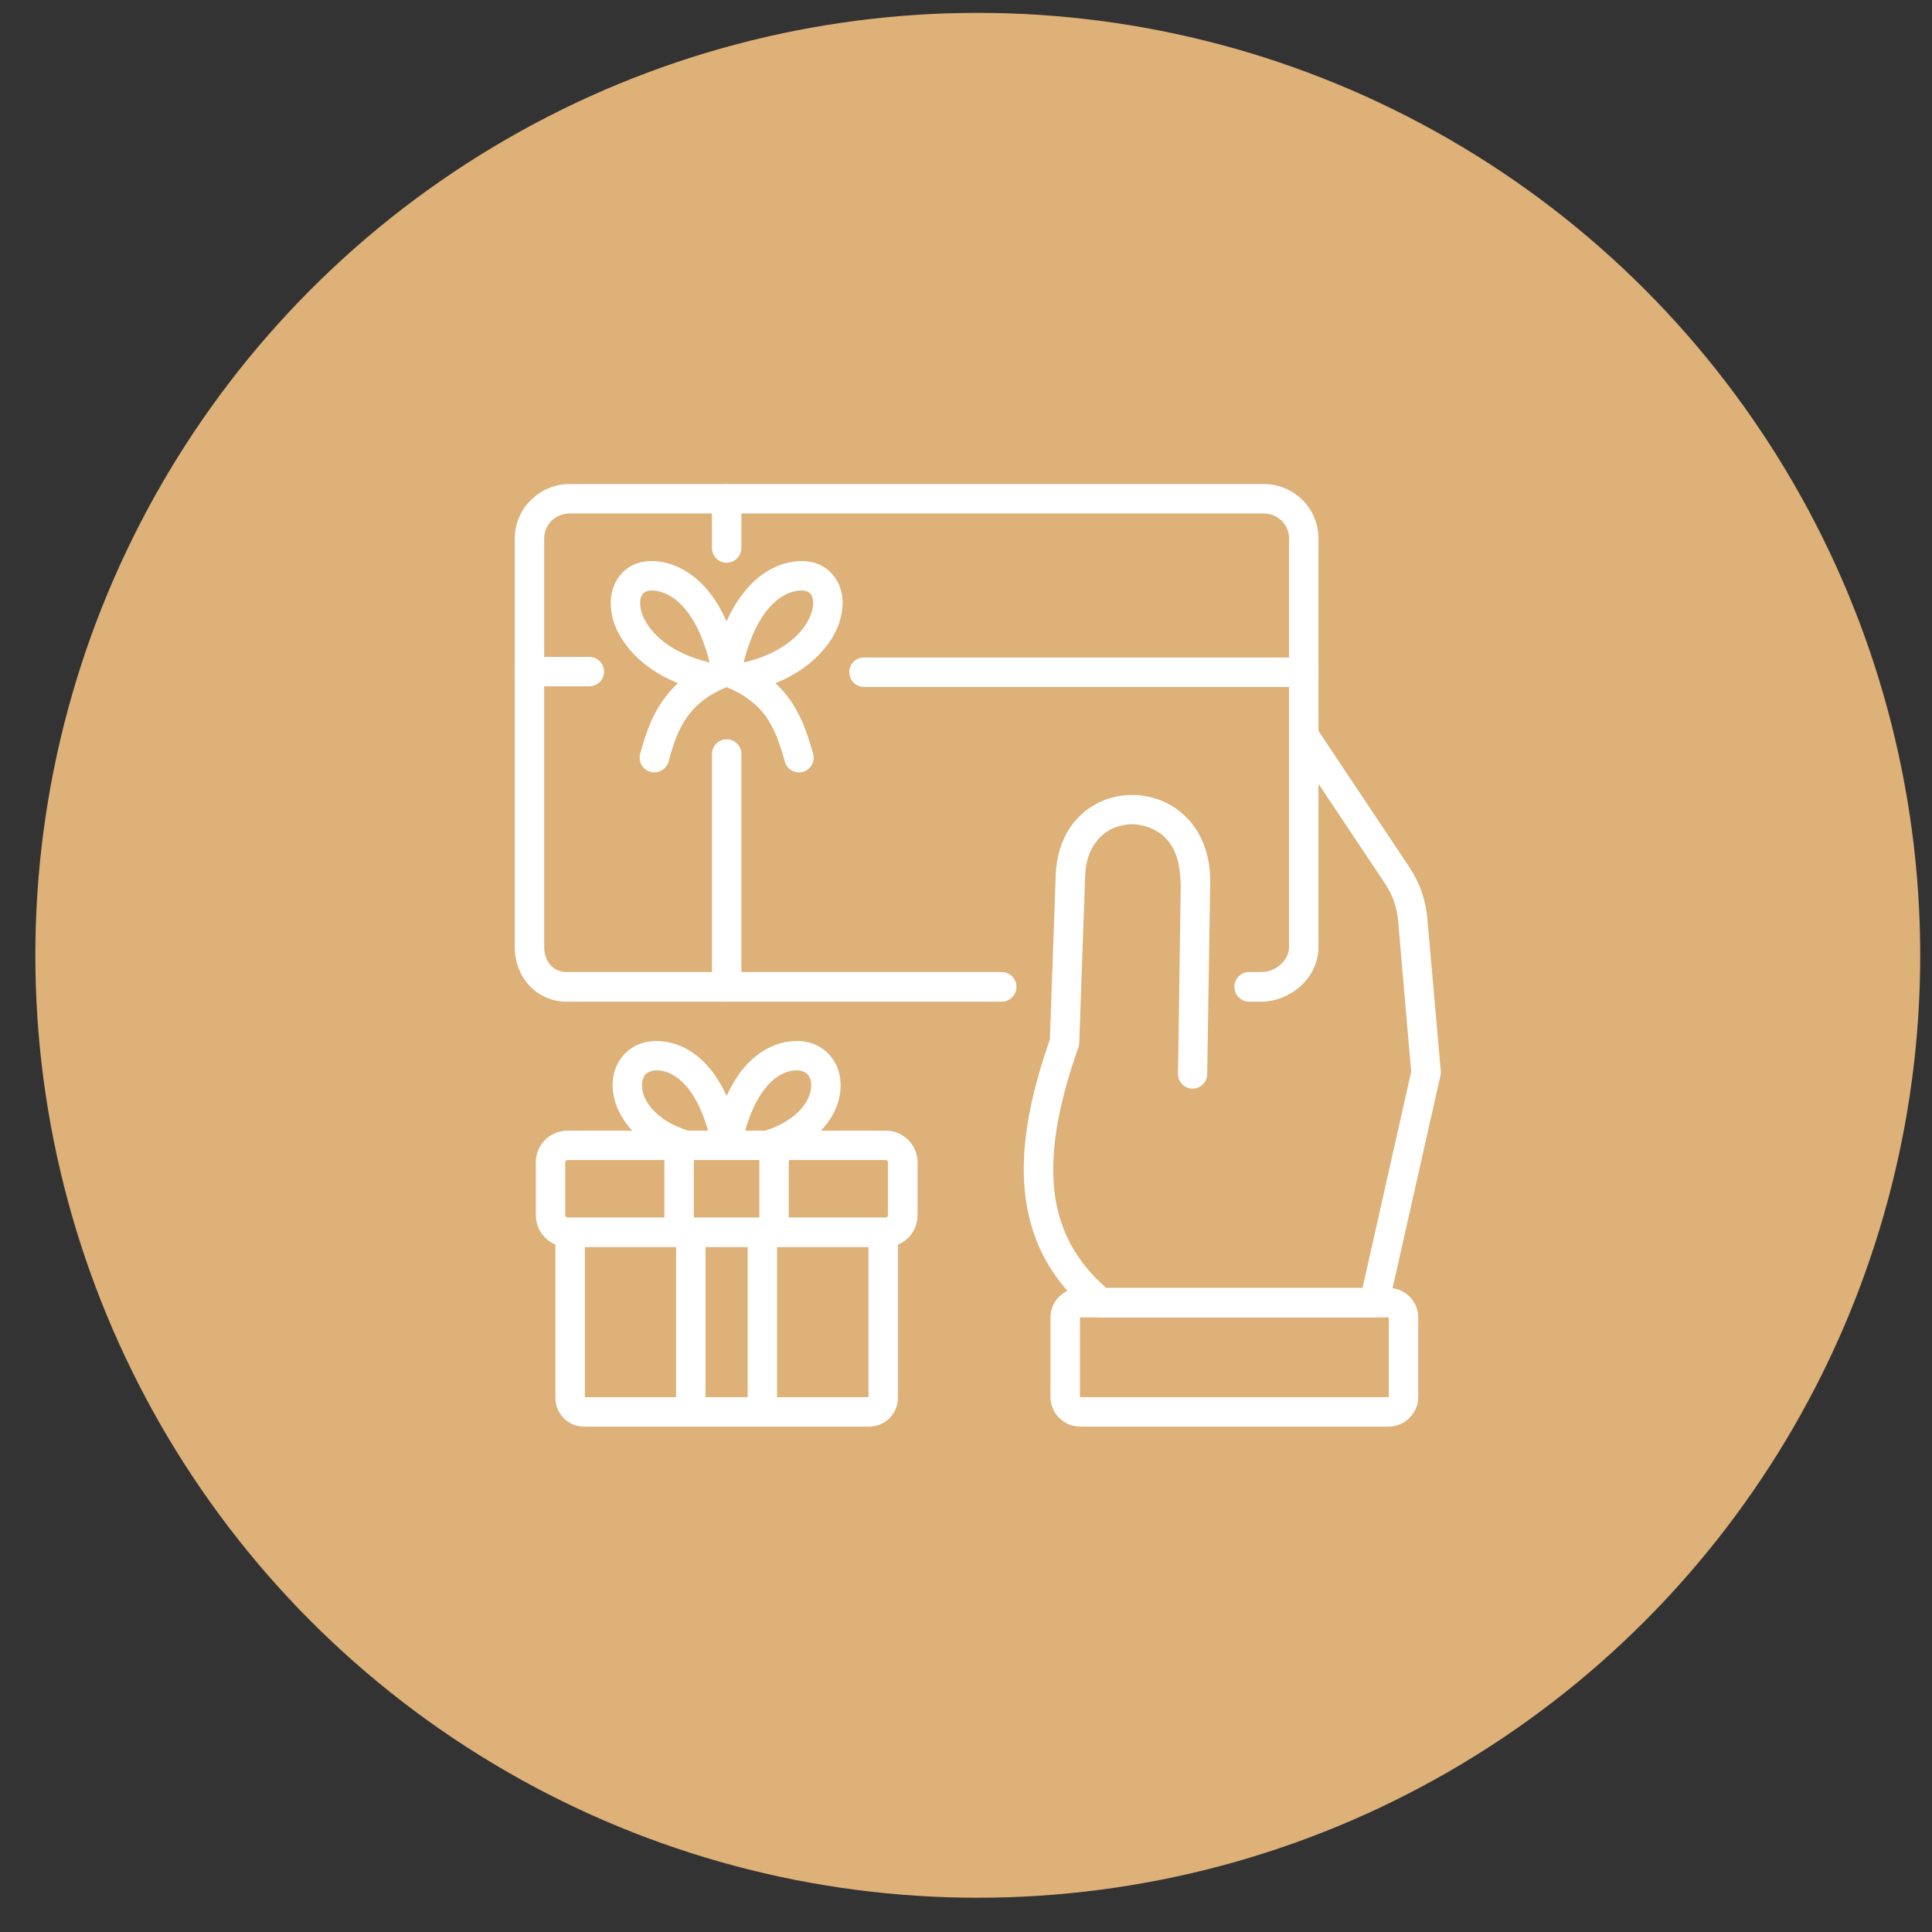
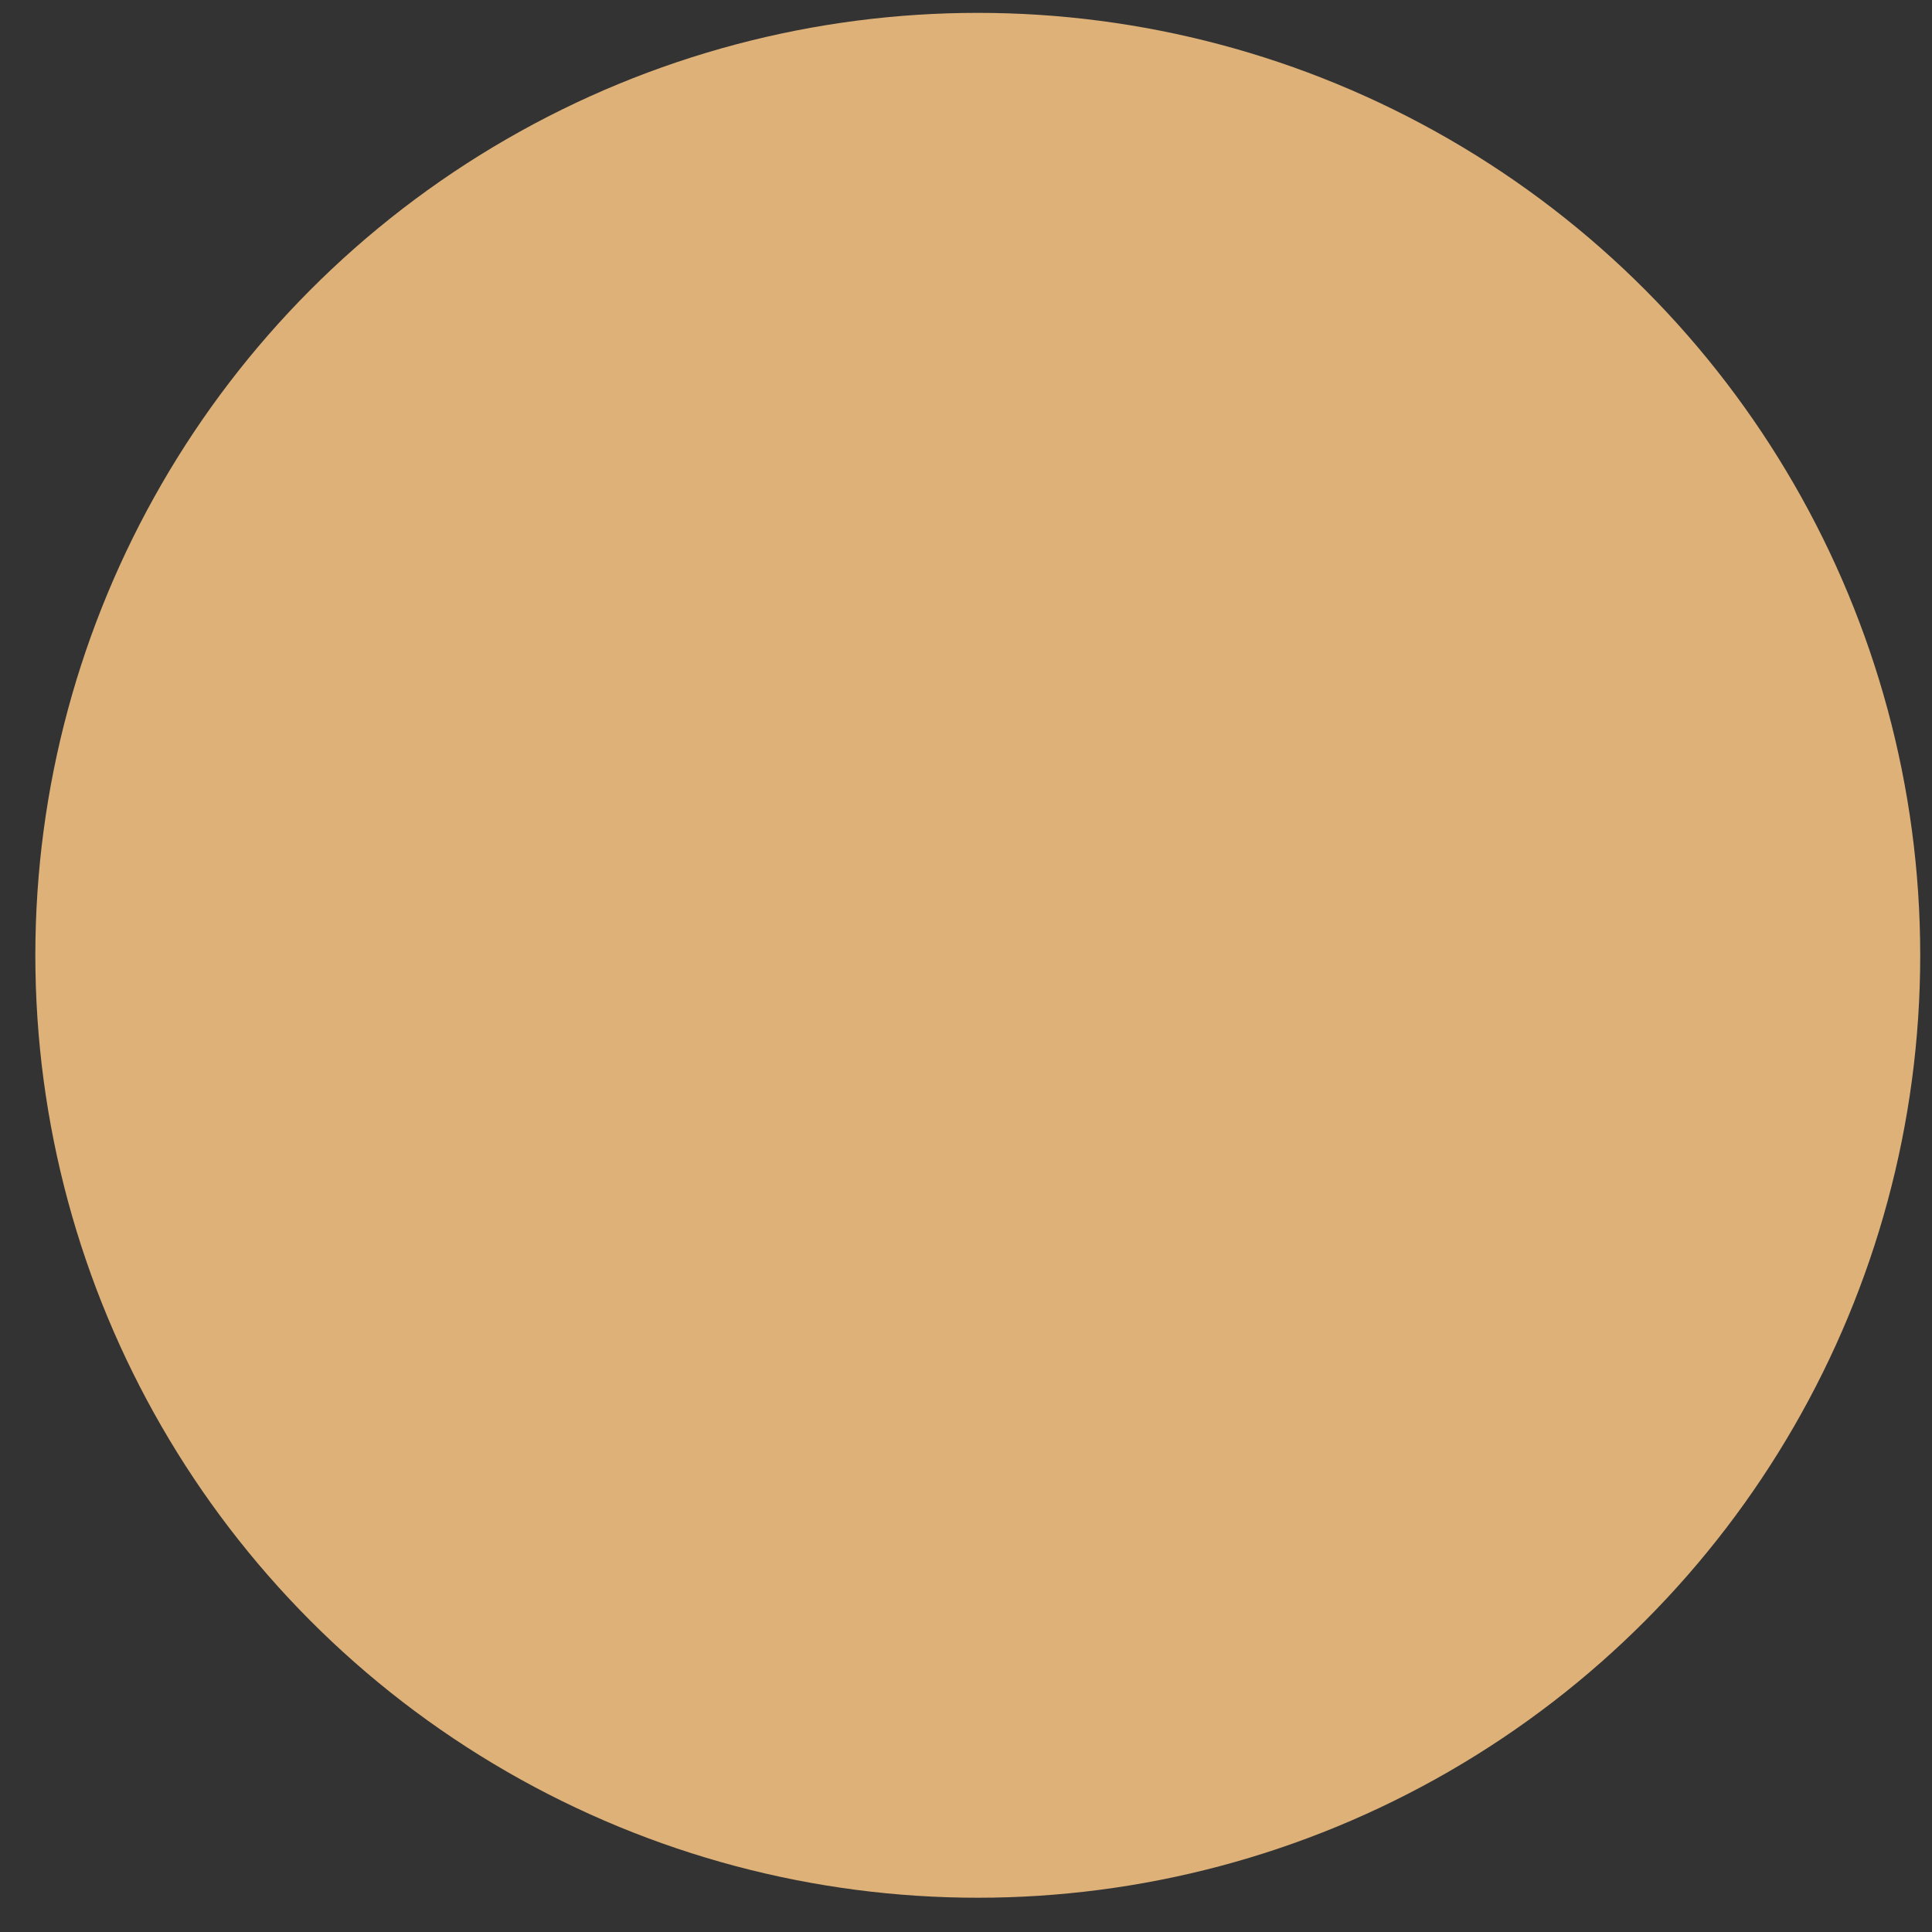
<svg xmlns="http://www.w3.org/2000/svg" width="41" height="41" viewBox="0 0 41 41" fill="none">
  <rect x="0" y="0" width="41" height="41" fill="#333333" stroke="none" />
  <circle cx="20.75" cy="20.273" r="20" fill="#DDB178" />
  <g clip-path="url(#clip0_818_1617)">
    <path d="M21.257 20.628C21.43 20.628 21.571 20.77 21.571 20.942C21.571 21.115 21.43 21.257 21.257 21.257H12.022C11.874 21.258 11.728 21.228 11.592 21.169C11.457 21.11 11.335 21.024 11.234 20.916C11.039 20.707 10.924 20.415 10.924 20.101V11.428C10.924 11.114 11.052 10.822 11.265 10.614C11.477 10.401 11.765 10.273 12.08 10.273H26.824C27.143 10.273 27.431 10.401 27.644 10.614C27.648 10.618 27.653 10.627 27.661 10.631C27.866 10.846 27.981 11.132 27.98 11.428V20.101C27.98 20.419 27.834 20.707 27.613 20.916C27.387 21.124 27.081 21.257 26.767 21.257H26.51C26.337 21.257 26.195 21.115 26.195 20.942C26.195 20.77 26.337 20.628 26.51 20.628H26.767C26.923 20.627 27.073 20.567 27.187 20.459C27.289 20.362 27.355 20.238 27.355 20.101V11.428C27.355 11.287 27.302 11.163 27.214 11.065L27.201 11.052C27.103 10.959 26.97 10.897 26.824 10.897H12.08C11.934 10.897 11.801 10.959 11.703 11.052C11.61 11.149 11.548 11.282 11.548 11.428V20.101C11.548 20.256 11.601 20.393 11.69 20.49C11.77 20.575 11.885 20.628 12.022 20.628H21.257Z" fill="white" />
-     <path d="M27.409 15.778C27.311 15.632 27.351 15.441 27.497 15.344C27.566 15.299 27.65 15.283 27.73 15.3C27.811 15.316 27.881 15.364 27.927 15.432L29.907 18.4C30.017 18.565 30.107 18.744 30.172 18.931C30.235 19.113 30.274 19.308 30.292 19.511L30.576 22.736C30.58 22.78 30.571 22.82 30.562 22.855L29.468 27.714C29.433 27.856 29.304 27.958 29.163 27.958H23.361C23.281 27.958 23.206 27.927 23.148 27.874C22.355 27.214 21.899 26.416 21.766 25.433C21.638 24.49 21.815 23.383 22.28 22.058L22.404 18.577C22.431 17.749 22.86 17.222 23.405 16.991C23.621 16.903 23.854 16.862 24.087 16.872C24.322 16.881 24.552 16.938 24.765 17.044C25.305 17.319 25.712 17.904 25.681 18.798L25.619 22.793C25.619 22.966 25.478 23.103 25.305 23.103C25.132 23.099 24.995 22.957 24.999 22.789L25.057 18.794C25.044 18.307 24.959 17.846 24.481 17.602C24.351 17.538 24.209 17.5 24.065 17.492C23.921 17.488 23.778 17.514 23.644 17.567C23.308 17.709 23.042 18.05 23.028 18.599L22.904 22.111C22.904 22.147 22.9 22.187 22.887 22.222C22.444 23.471 22.271 24.499 22.386 25.354C22.493 26.138 22.851 26.784 23.476 27.333H28.915L29.947 22.745L29.672 19.565C29.661 19.418 29.631 19.274 29.584 19.135C29.54 19.002 29.473 18.874 29.389 18.745L27.409 15.778ZM27.67 13.953C27.843 13.953 27.98 14.09 27.98 14.263C27.98 14.436 27.843 14.578 27.67 14.578H18.334C18.161 14.578 18.024 14.436 18.024 14.263C18.024 14.09 18.161 13.953 18.334 13.953H27.67ZM12.505 13.94C12.678 13.94 12.819 14.082 12.819 14.254C12.819 14.427 12.678 14.564 12.505 14.564H11.238C11.066 14.564 10.924 14.427 10.924 14.254C10.924 14.082 11.065 13.94 11.238 13.94H12.505ZM15.734 20.942C15.733 21.026 15.7 21.105 15.641 21.164C15.582 21.223 15.502 21.256 15.419 21.257C15.247 21.257 15.109 21.115 15.109 20.942V16.004C15.109 15.831 15.246 15.689 15.419 15.689C15.592 15.689 15.734 15.831 15.734 16.004V20.942ZM15.734 11.628C15.733 11.711 15.7 11.791 15.641 11.85C15.582 11.909 15.502 11.942 15.419 11.942C15.247 11.942 15.109 11.801 15.109 11.628V10.587C15.109 10.414 15.246 10.273 15.419 10.273C15.592 10.273 15.734 10.414 15.734 10.587V11.628Z" fill="white" />
    <path d="M17.257 15.999C17.268 16.039 17.27 16.08 17.265 16.121C17.26 16.161 17.246 16.2 17.226 16.236C17.205 16.271 17.178 16.302 17.145 16.327C17.113 16.352 17.075 16.37 17.036 16.38C16.872 16.425 16.699 16.327 16.655 16.163C16.557 15.809 16.447 15.477 16.252 15.202C16.075 14.959 15.818 14.746 15.419 14.582C15.021 14.746 14.768 14.959 14.591 15.202C14.392 15.477 14.281 15.809 14.188 16.163C14.165 16.243 14.111 16.31 14.039 16.35C13.967 16.391 13.882 16.402 13.803 16.38C13.639 16.336 13.541 16.163 13.585 15.999C13.696 15.588 13.829 15.193 14.086 14.839C14.174 14.715 14.275 14.601 14.387 14.498C13.674 14.21 13.249 13.745 13.067 13.311C12.993 13.136 12.957 12.947 12.961 12.757C12.97 12.562 13.028 12.389 13.129 12.248C13.311 11.991 13.626 11.854 14.037 11.925C14.4 11.987 14.799 12.204 15.131 12.673C15.233 12.815 15.331 12.988 15.419 13.187C15.508 12.988 15.605 12.815 15.711 12.673C16.044 12.204 16.438 11.987 16.801 11.925C17.217 11.854 17.527 11.991 17.713 12.248C17.815 12.389 17.873 12.562 17.882 12.757C17.886 12.93 17.851 13.12 17.775 13.311C17.594 13.745 17.169 14.21 16.456 14.498C16.567 14.602 16.667 14.716 16.757 14.839C17.009 15.193 17.142 15.588 17.257 15.999ZM15.06 14.059C14.945 13.608 14.795 13.271 14.622 13.032C14.4 12.717 14.152 12.576 13.935 12.54C13.785 12.514 13.683 12.545 13.634 12.611C13.603 12.655 13.585 12.713 13.585 12.78C13.581 12.868 13.599 12.966 13.643 13.072C13.803 13.453 14.25 13.869 15.06 14.059ZM16.216 13.032C16.048 13.271 15.893 13.608 15.782 14.059C16.593 13.869 17.04 13.453 17.195 13.072C17.239 12.966 17.262 12.868 17.257 12.779C17.253 12.713 17.239 12.655 17.208 12.611C17.16 12.545 17.058 12.514 16.903 12.54C16.686 12.576 16.442 12.717 16.216 13.032ZM12.04 23.994H13.417C13.249 23.812 13.134 23.617 13.067 23.422C12.952 23.082 12.979 22.696 13.213 22.413C13.417 22.169 13.736 22.041 14.144 22.111C14.485 22.169 14.861 22.373 15.171 22.816C15.266 22.954 15.349 23.101 15.419 23.254C15.499 23.09 15.579 22.944 15.667 22.816C15.982 22.373 16.354 22.169 16.695 22.111C17.107 22.041 17.425 22.169 17.625 22.413C17.864 22.696 17.886 23.082 17.776 23.422C17.709 23.617 17.594 23.812 17.421 23.994H18.799C19.166 23.994 19.472 24.295 19.472 24.663V25.792C19.471 25.925 19.432 26.055 19.358 26.166C19.284 26.276 19.178 26.362 19.055 26.412V29.668C19.055 30 18.781 30.274 18.453 30.274H12.39C12.057 30.274 11.787 30 11.787 29.668V26.412C11.665 26.361 11.56 26.275 11.486 26.165C11.412 26.055 11.372 25.925 11.371 25.792V24.663C11.371 24.485 11.442 24.316 11.568 24.19C11.693 24.065 11.863 23.994 12.04 23.994ZM15.813 23.994H16.238C16.788 23.821 17.085 23.511 17.182 23.228C17.226 23.095 17.239 22.922 17.146 22.807C17.085 22.736 16.969 22.696 16.801 22.723C16.606 22.758 16.38 22.887 16.181 23.174C16.039 23.374 15.915 23.64 15.813 23.994ZM14.604 23.994H15.025C14.928 23.639 14.799 23.374 14.662 23.174C14.458 22.887 14.237 22.758 14.037 22.723C13.873 22.696 13.758 22.736 13.692 22.807C13.599 22.922 13.617 23.095 13.656 23.228C13.754 23.511 14.05 23.821 14.604 23.994ZM16.739 24.618V25.836H18.799C18.825 25.836 18.843 25.819 18.843 25.792V24.663C18.843 24.657 18.842 24.651 18.84 24.646C18.837 24.64 18.834 24.635 18.83 24.631C18.826 24.627 18.821 24.624 18.816 24.622C18.81 24.619 18.804 24.618 18.799 24.618H16.739ZM14.099 25.836V24.618H12.04C12.028 24.618 12.017 24.623 12.008 24.631C12 24.64 11.995 24.651 11.995 24.663V25.792C11.995 25.819 12.018 25.836 12.04 25.836H12.097H14.099ZM14.724 24.618V25.836H16.115V24.618H14.724ZM15.867 29.65V26.465H14.972V29.65H15.867ZM14.347 29.65V26.465H12.412V29.65H14.347ZM16.491 26.465V29.65H18.431V26.465H16.491ZM22.918 27.333H29.473C29.814 27.333 30.097 27.613 30.097 27.958V29.65C30.097 29.732 30.081 29.813 30.049 29.888C30.017 29.963 29.97 30.031 29.911 30.088C29.854 30.147 29.786 30.194 29.711 30.226C29.636 30.258 29.555 30.274 29.473 30.274H22.918C22.577 30.274 22.293 29.991 22.293 29.65V27.958C22.293 27.613 22.577 27.333 22.918 27.333ZM29.473 27.958H22.918V29.65H29.473V27.958Z" fill="white" />
  </g>
  <defs>
    <clipPath id="clip0_818_1617">
-       <rect width="20" height="20" fill="white" transform="translate(10.75 10.273)" />
-     </clipPath>
+       </clipPath>
  </defs>
</svg>